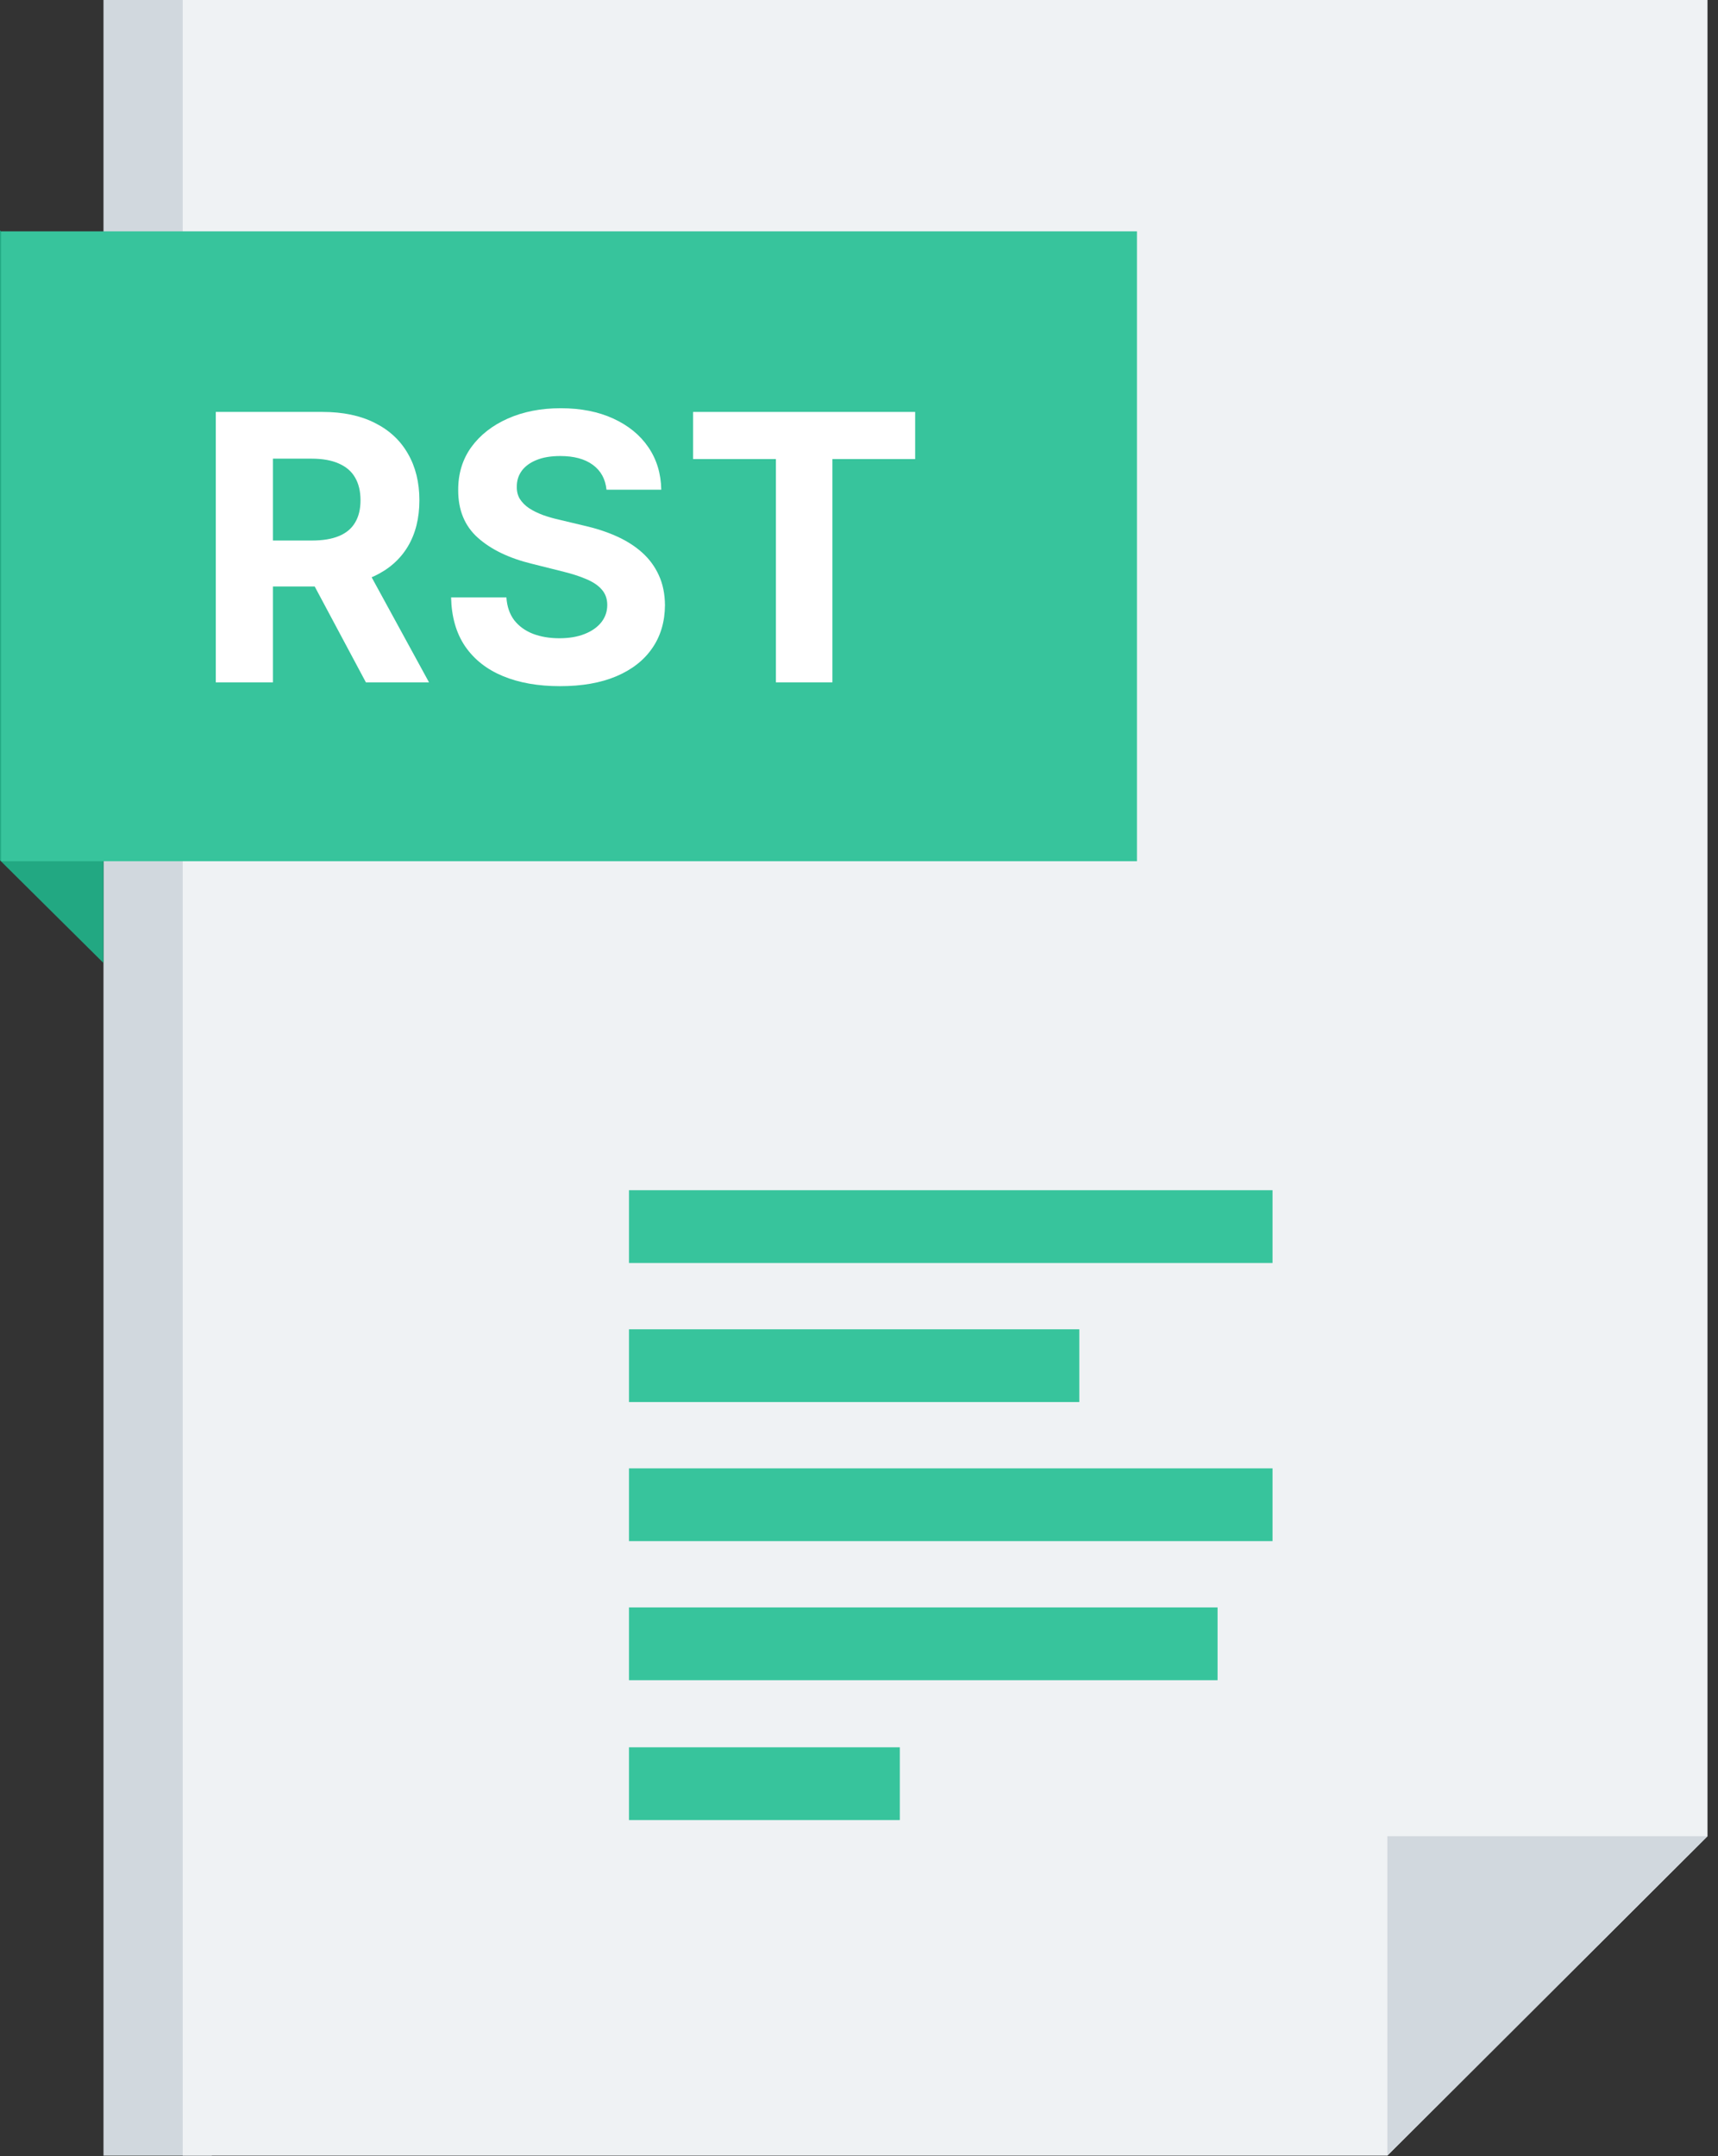
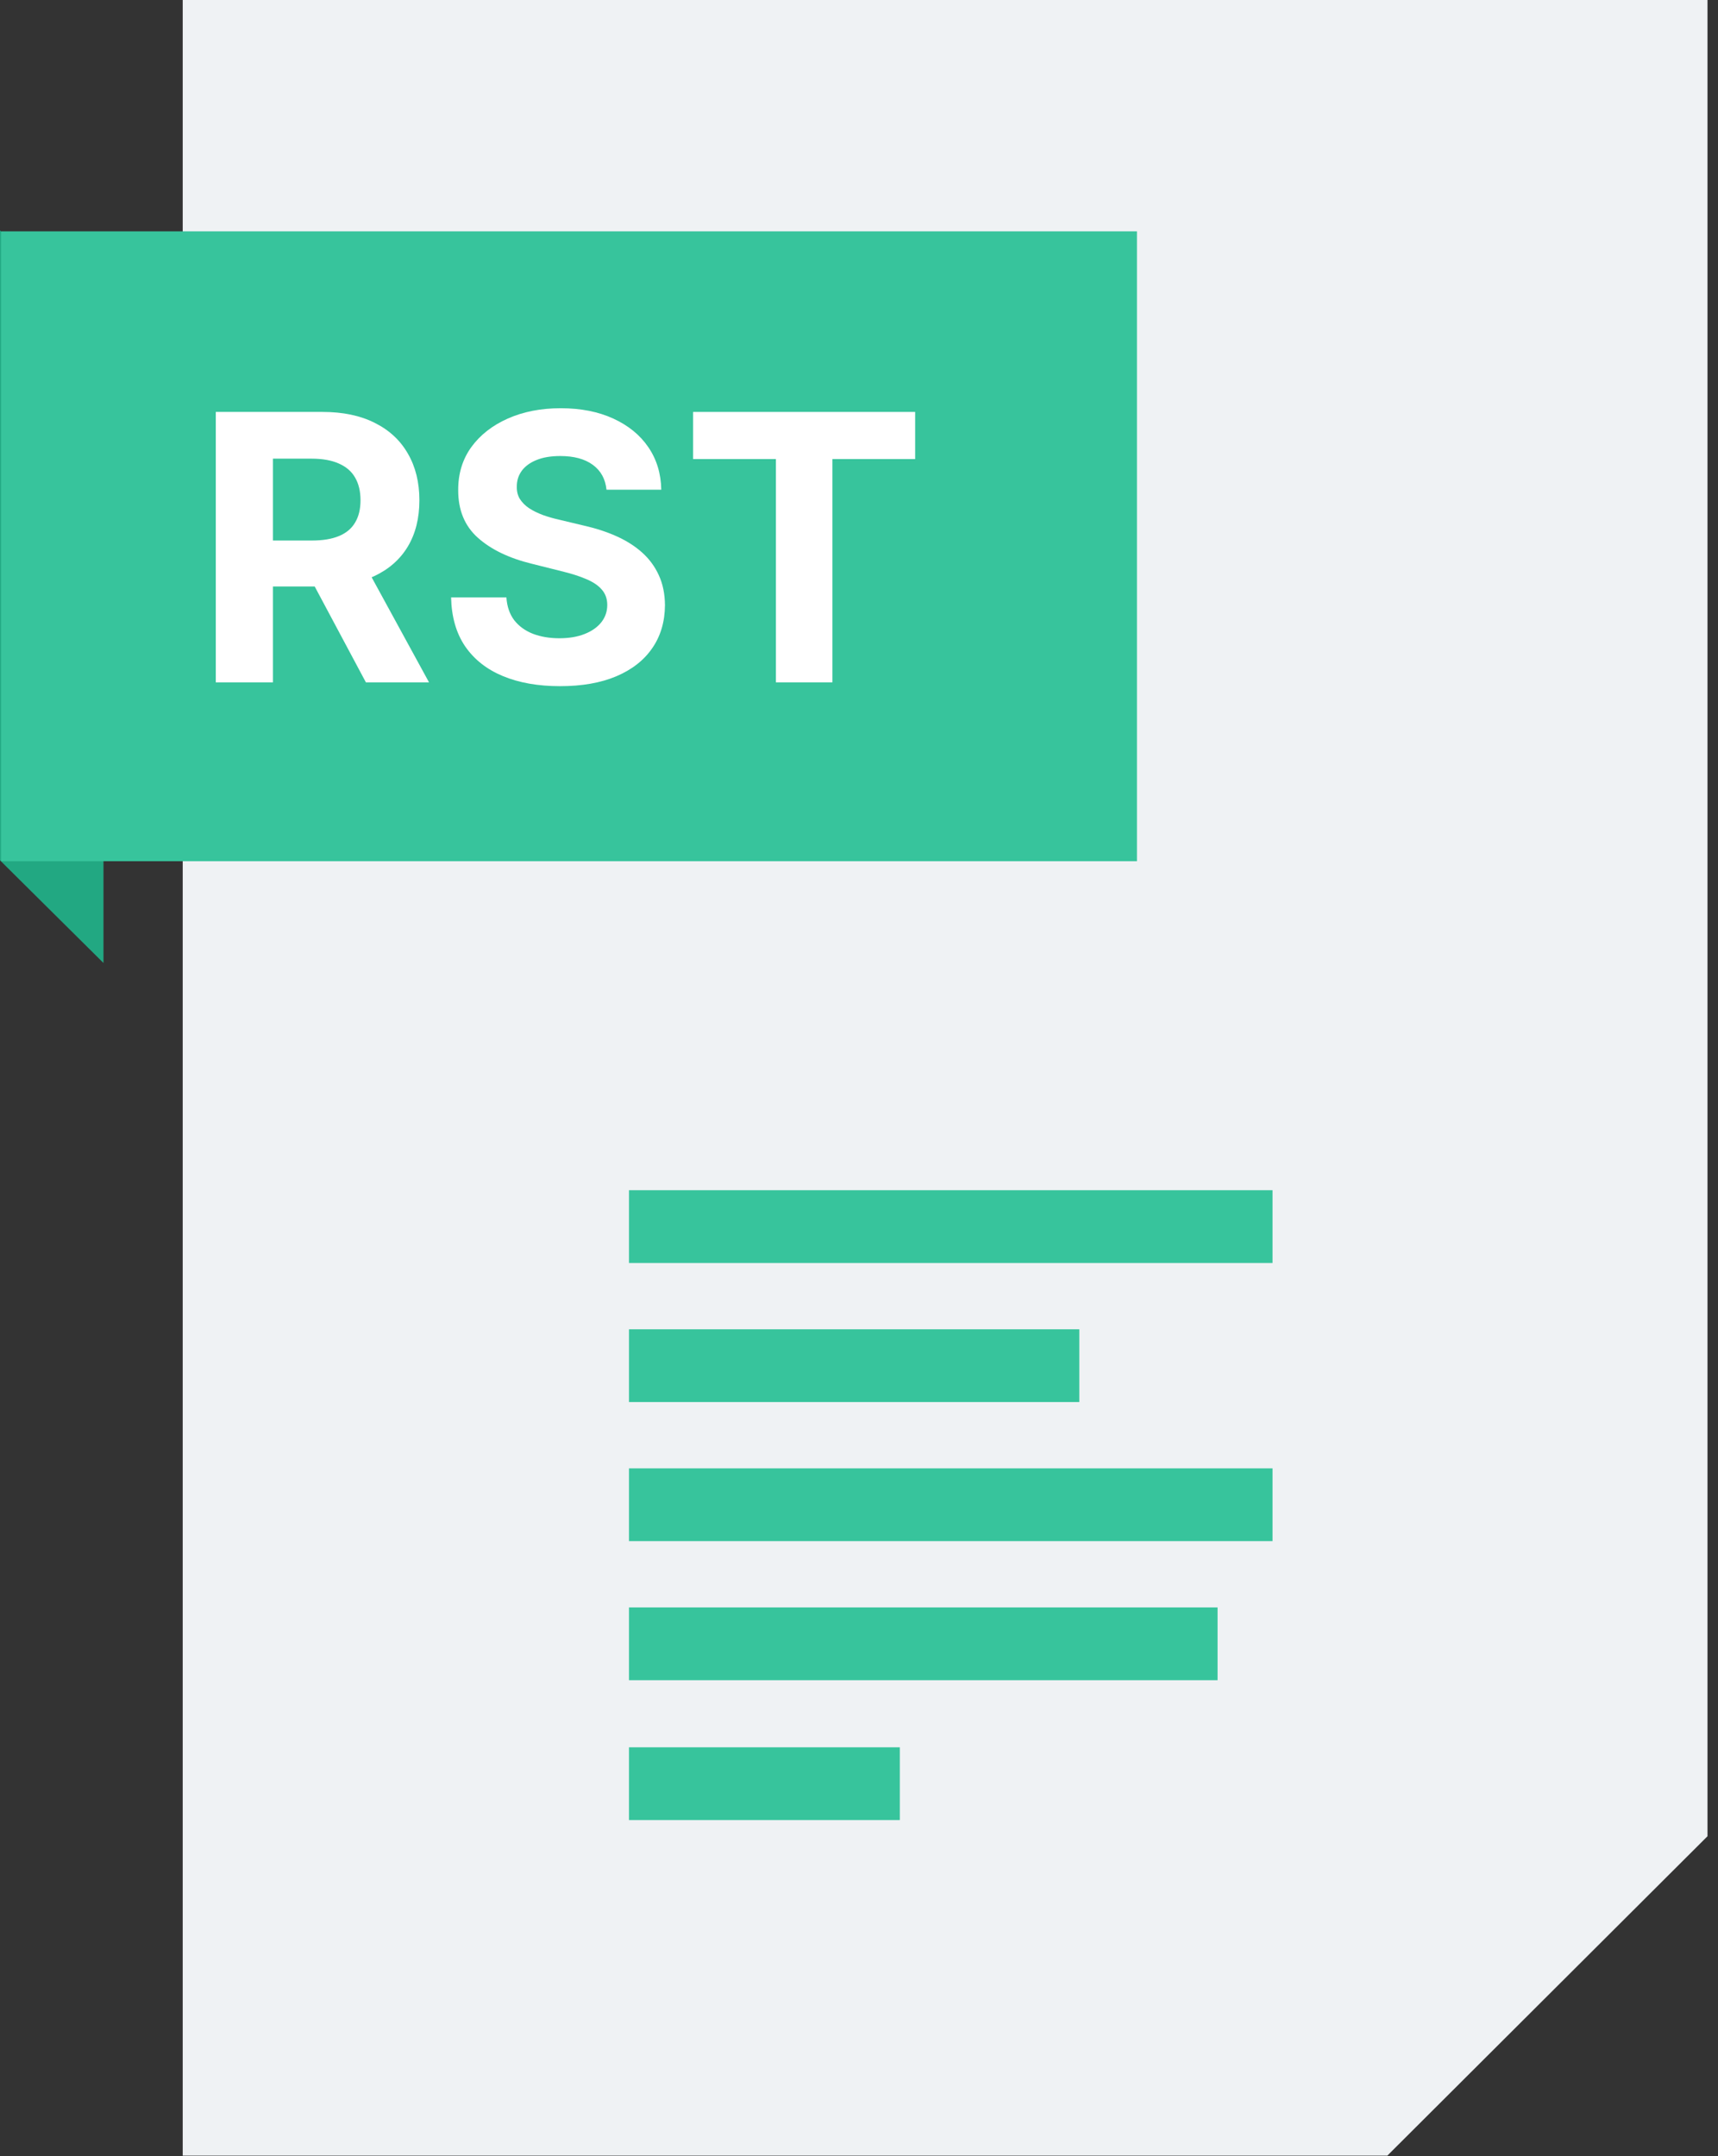
<svg xmlns="http://www.w3.org/2000/svg" width="51" height="64" viewBox="0 0 51 64" fill="none">
  <rect x="0" y="0" width="51" height="64" fill="#333333" stroke="none" />
-   <path d="M6.288 63.984H3.072V0H6.288V63.984Z" fill="#D1D8DE" />
  <path d="M41.184 63.984H5.424V0H50.688V54.504L41.184 63.984Z" fill="#EFF2F4" />
  <path d="M0 25.536V6.84L3.072 9.864V28.584L0 25.536Z" fill="#22A882" />
-   <path d="M41.184 54.504H50.688L41.184 63.984V54.504Z" fill="#D1D8DE" />
  <path d="M0.031 25.563V6.867H33.751V25.563H0.031Z" fill="#37C49C" />
  <path d="M20.575 13.626V12.227H27.167V13.626H24.71V20.254H23.033V13.626H20.575Z" fill="white" />
  <path d="M18.004 14.535C17.972 14.219 17.838 13.974 17.6 13.799C17.362 13.623 17.039 13.536 16.632 13.536C16.355 13.536 16.121 13.575 15.93 13.653C15.74 13.729 15.593 13.835 15.491 13.971C15.392 14.107 15.342 14.261 15.342 14.434C15.337 14.577 15.367 14.703 15.432 14.81C15.501 14.917 15.593 15.01 15.711 15.088C15.828 15.164 15.964 15.23 16.118 15.288C16.273 15.343 16.437 15.39 16.612 15.429L17.333 15.601C17.683 15.68 18.005 15.784 18.297 15.915C18.59 16.046 18.844 16.206 19.058 16.397C19.272 16.588 19.438 16.812 19.556 17.071C19.676 17.33 19.737 17.626 19.74 17.961C19.737 18.452 19.612 18.878 19.363 19.238C19.118 19.596 18.763 19.875 18.297 20.073C17.835 20.269 17.277 20.367 16.624 20.367C15.976 20.367 15.412 20.268 14.931 20.069C14.453 19.871 14.079 19.577 13.81 19.188C13.543 18.796 13.404 18.311 13.391 17.733H15.033C15.051 18.003 15.128 18.227 15.264 18.408C15.402 18.585 15.587 18.72 15.817 18.811C16.049 18.9 16.312 18.945 16.604 18.945C16.892 18.945 17.141 18.903 17.353 18.819C17.567 18.735 17.733 18.619 17.851 18.47C17.968 18.321 18.027 18.15 18.027 17.957C18.027 17.777 17.974 17.625 17.866 17.502C17.762 17.379 17.608 17.275 17.404 17.189C17.203 17.102 16.956 17.024 16.663 16.953L15.789 16.734C15.113 16.569 14.578 16.312 14.186 15.962C13.794 15.612 13.6 15.14 13.602 14.547C13.6 14.061 13.729 13.636 13.99 13.273C14.254 12.91 14.616 12.627 15.076 12.423C15.536 12.219 16.058 12.117 16.644 12.117C17.239 12.117 17.759 12.219 18.203 12.423C18.65 12.627 18.998 12.91 19.246 13.273C19.494 13.636 19.622 14.057 19.63 14.535H18.004Z" fill="white" />
  <path d="M6.406 20.254V12.227H9.573C10.179 12.227 10.697 12.335 11.125 12.552C11.556 12.767 11.884 13.071 12.109 13.466C12.336 13.857 12.45 14.319 12.45 14.849C12.45 15.382 12.335 15.841 12.105 16.225C11.875 16.606 11.542 16.899 11.105 17.103C10.672 17.306 10.146 17.408 9.53 17.408H7.41V16.044H9.256C9.58 16.044 9.849 16 10.063 15.911C10.277 15.822 10.437 15.689 10.541 15.511C10.648 15.334 10.702 15.113 10.702 14.849C10.702 14.582 10.648 14.358 10.541 14.175C10.437 13.992 10.276 13.854 10.059 13.759C9.845 13.663 9.574 13.614 9.248 13.614H8.103V20.254H6.406ZM10.741 16.601L12.736 20.254H10.862L8.911 16.601H10.741Z" fill="white" />
  <path fill-rule="evenodd" clip-rule="evenodd" d="M18.672 51.864H26.712V54.024H18.672V51.864ZM18.672 35.328H37.776V37.488H18.672V35.328ZM18.672 39.456H32.04V41.616H18.672V39.456ZM18.672 43.584H37.776V45.744H18.672V43.584ZM18.672 47.712H36.144V49.872H18.672V47.712Z" fill="#37C49C" />
</svg>